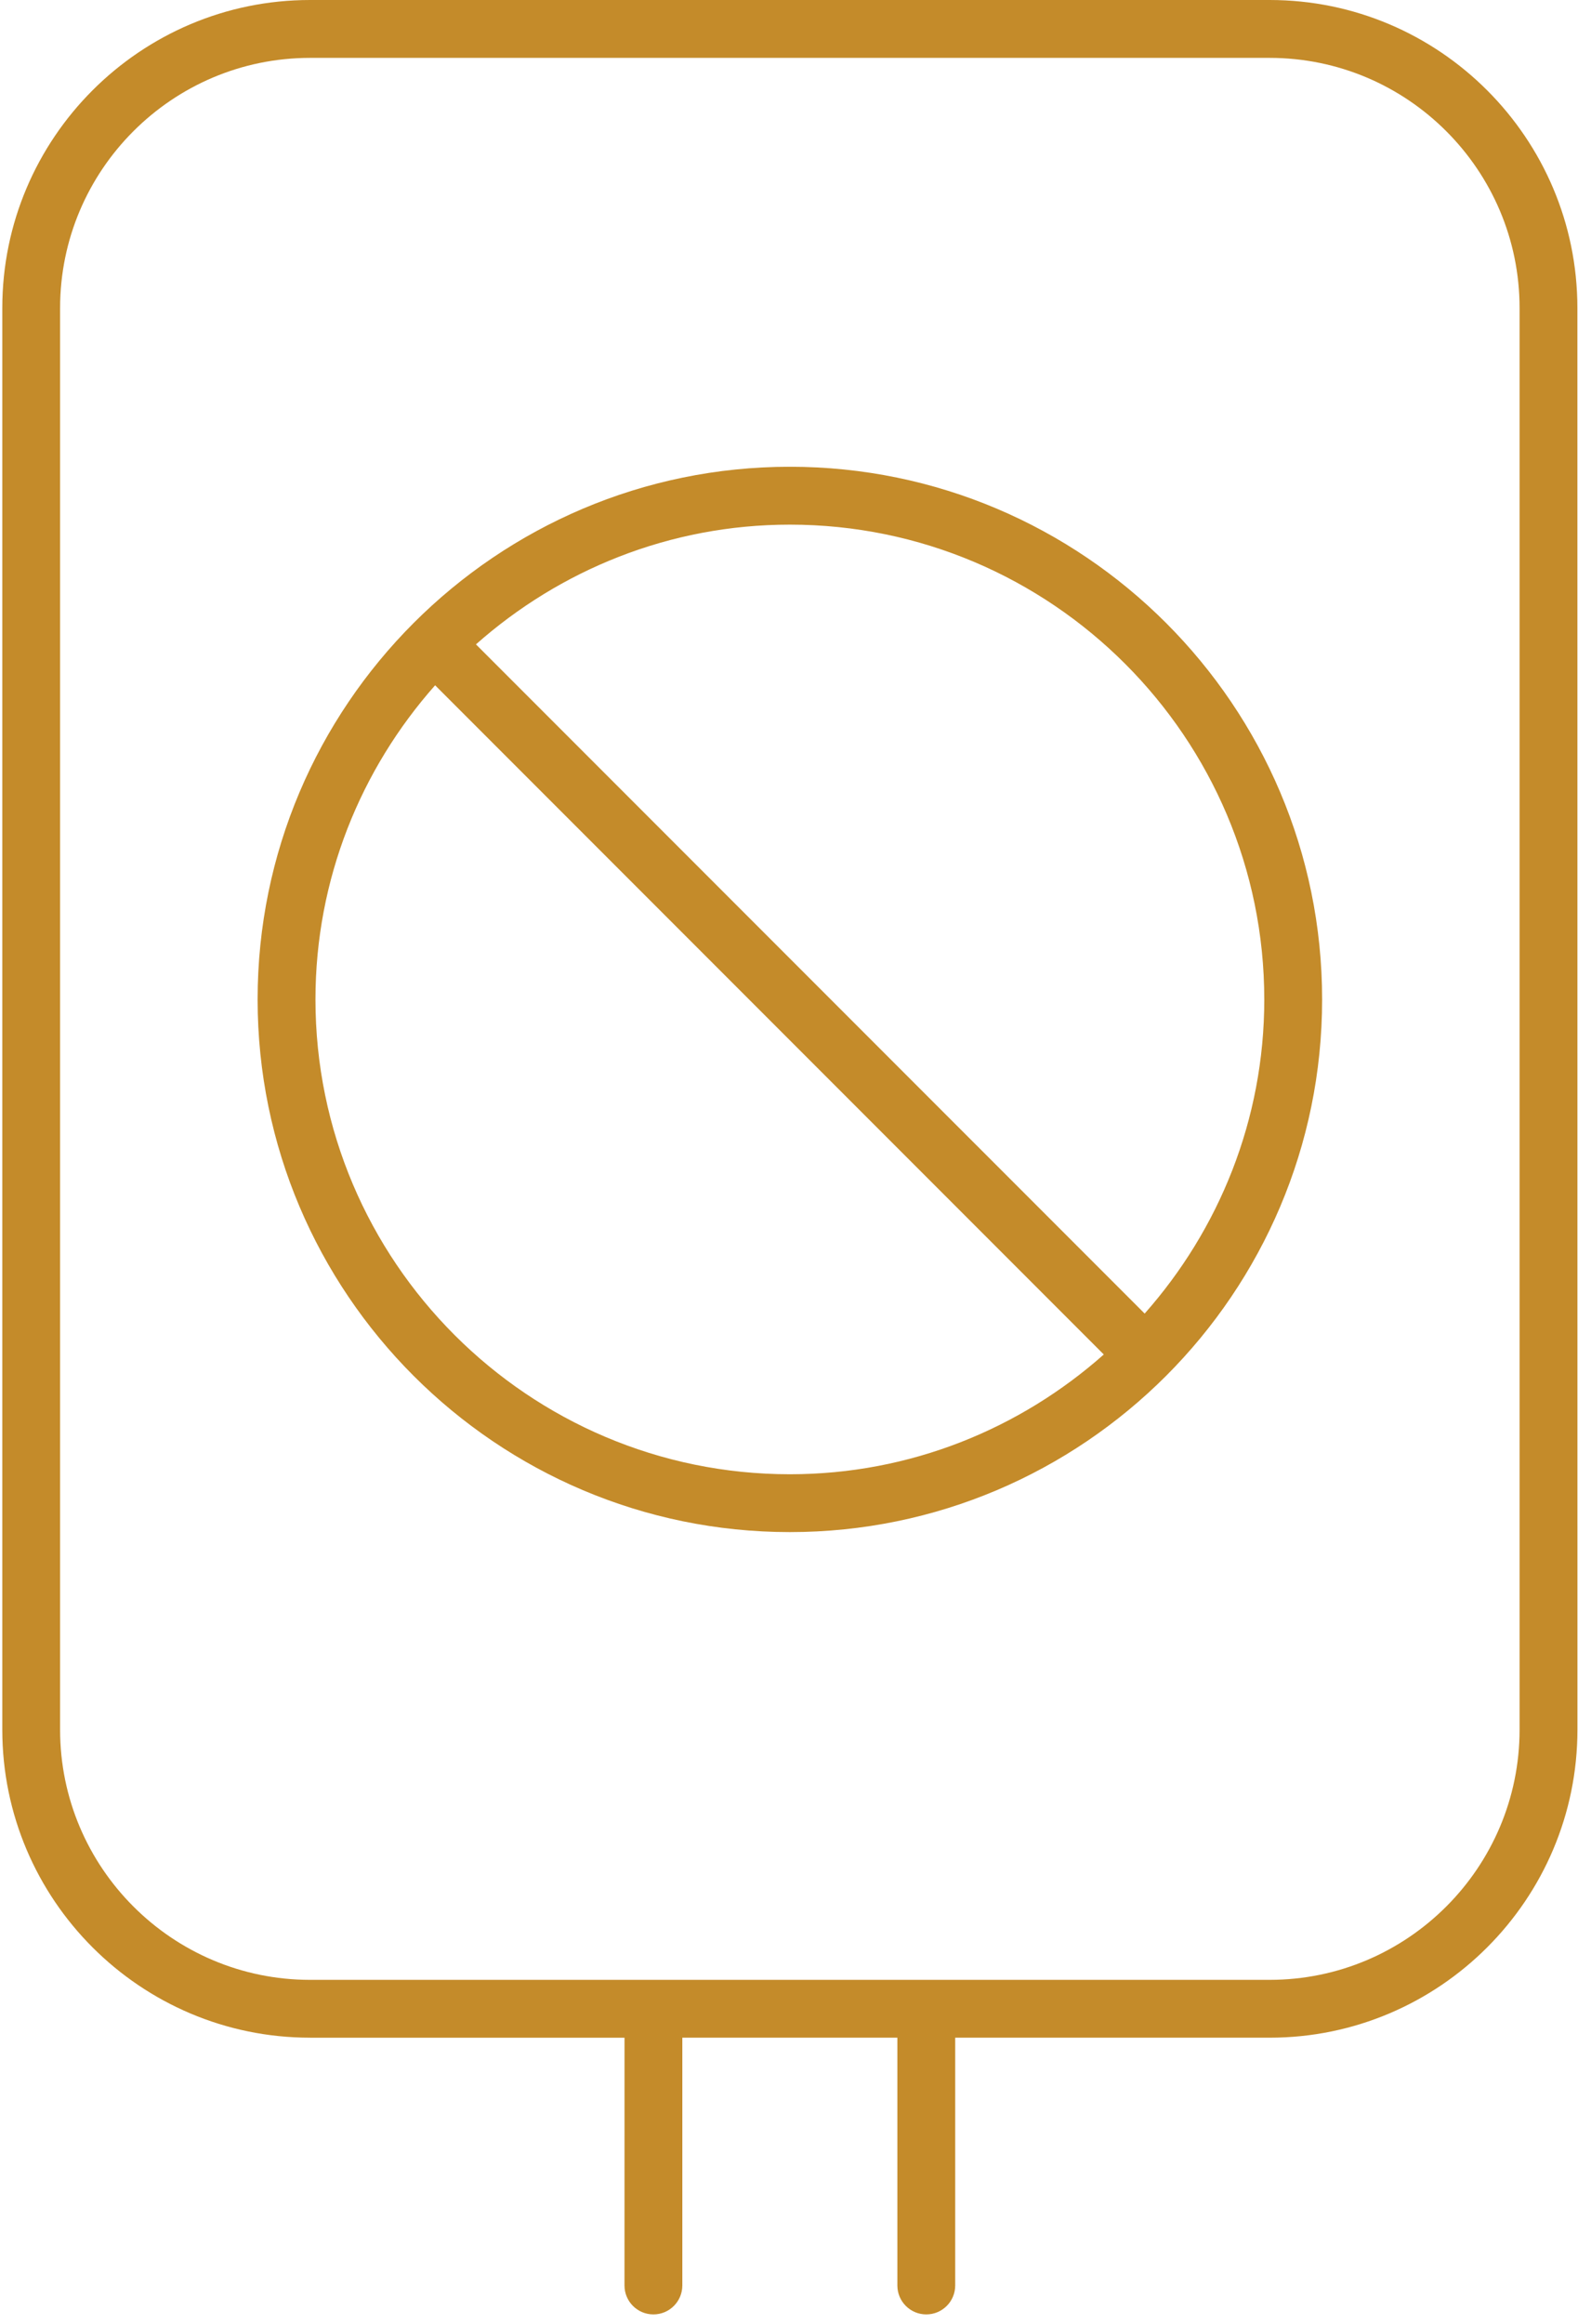
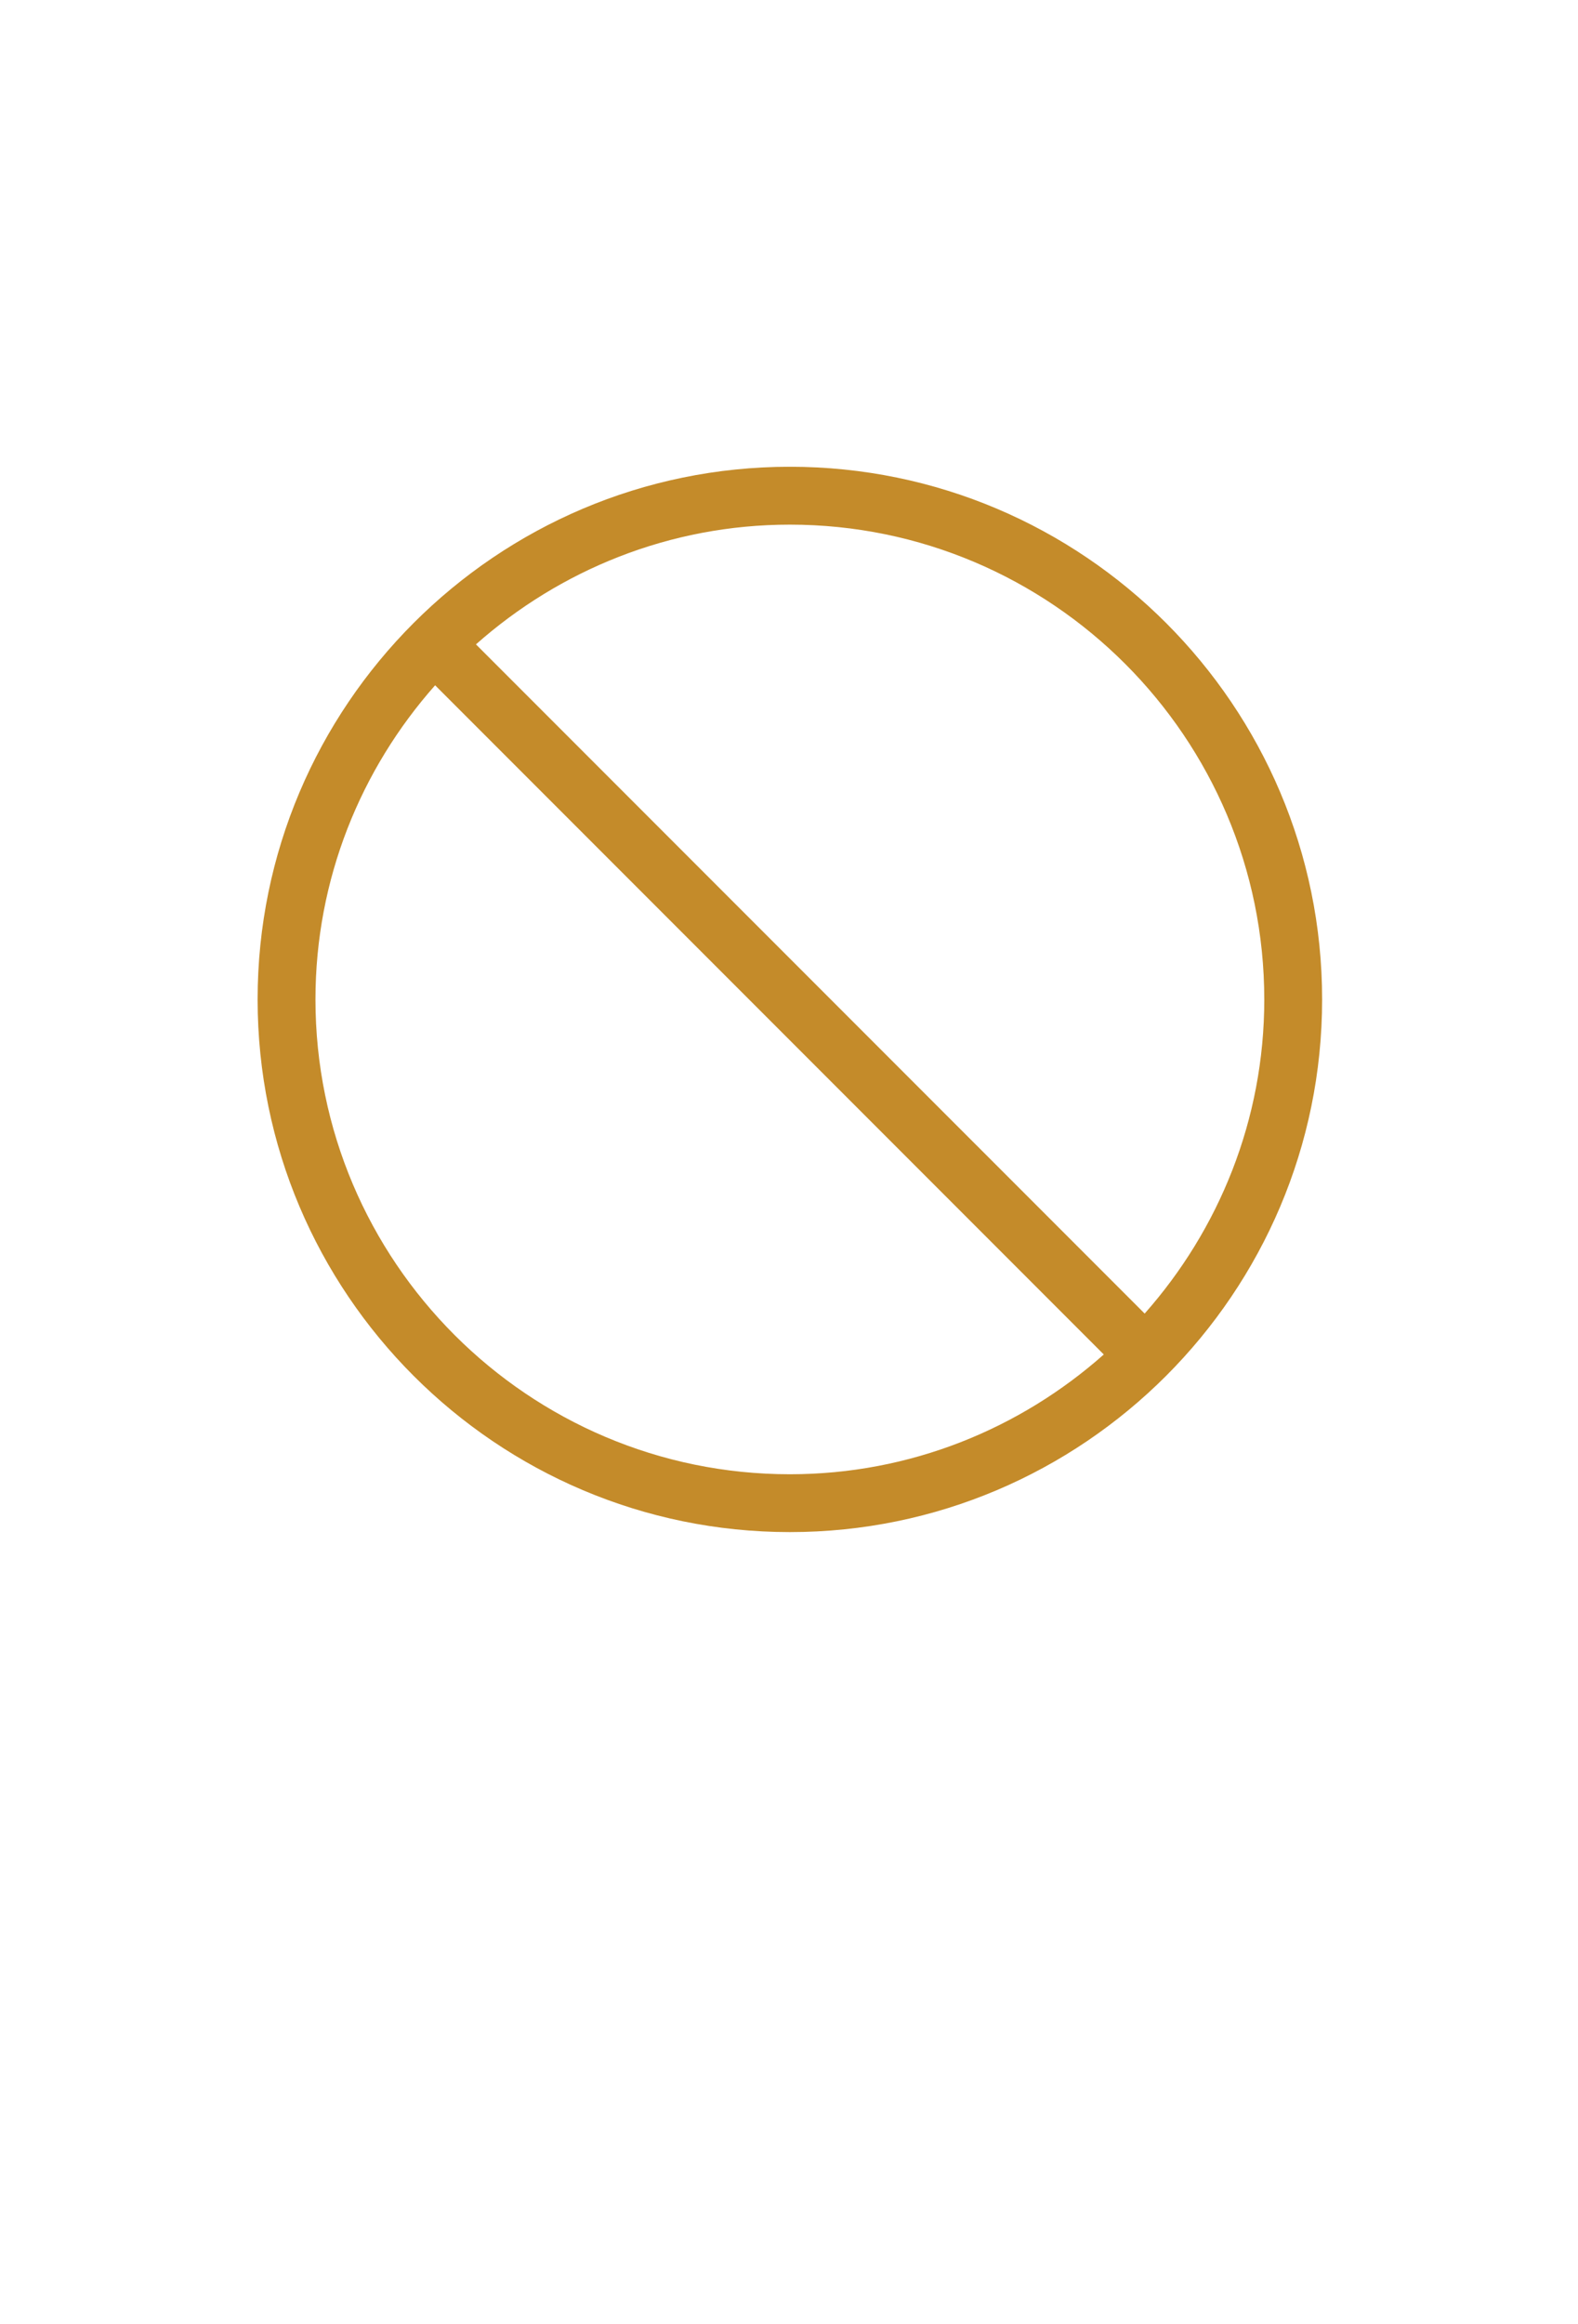
<svg xmlns="http://www.w3.org/2000/svg" width="123" height="181" viewBox="0 0 123 181" fill="none">
-   <path d="M24.168 158.709H48.679L48.677 178.006C48.677 179.251 49.685 180.26 50.931 180.26C52.176 180.26 53.185 179.251 53.185 178.006V158.707H69.947V178.006C69.947 179.251 70.955 180.26 72.201 180.26C73.446 180.26 74.455 179.251 74.455 178.006V158.707H98.966C112.192 158.707 122.956 147.945 122.956 134.718L122.952 23.988C122.952 10.762 112.191 0 98.963 0H24.168C10.942 0 0.179 10.762 0.179 23.988V134.718C0.179 147.945 10.94 158.707 24.168 158.707L24.168 158.709ZM4.684 23.99C4.684 13.247 13.425 4.508 24.168 4.508H98.963C109.706 4.508 118.446 13.247 118.446 23.99V134.72C118.446 145.462 109.706 154.203 98.963 154.203H24.168C13.425 154.203 4.684 145.462 4.684 134.72V23.99Z" fill="#C48B2A" />
  <path d="M61.567 119.329C84.442 119.329 103.055 100.718 103.055 77.842C103.055 54.965 84.442 36.354 61.567 36.354C38.692 36.354 20.08 54.965 20.08 77.842C20.08 100.72 38.692 119.329 61.567 119.329ZM98.547 77.842C98.547 87.228 95.004 95.781 89.222 102.309L37.099 50.187C43.627 44.404 52.18 40.862 61.567 40.862C81.959 40.862 98.546 57.451 98.546 77.843L98.547 77.842ZM33.915 53.373L86.037 105.495C79.51 111.279 70.955 114.824 61.569 114.824C41.177 114.824 24.589 98.234 24.589 77.842C24.589 68.456 28.132 59.901 33.916 53.374L33.915 53.373Z" fill="#C48B2A" />
</svg>